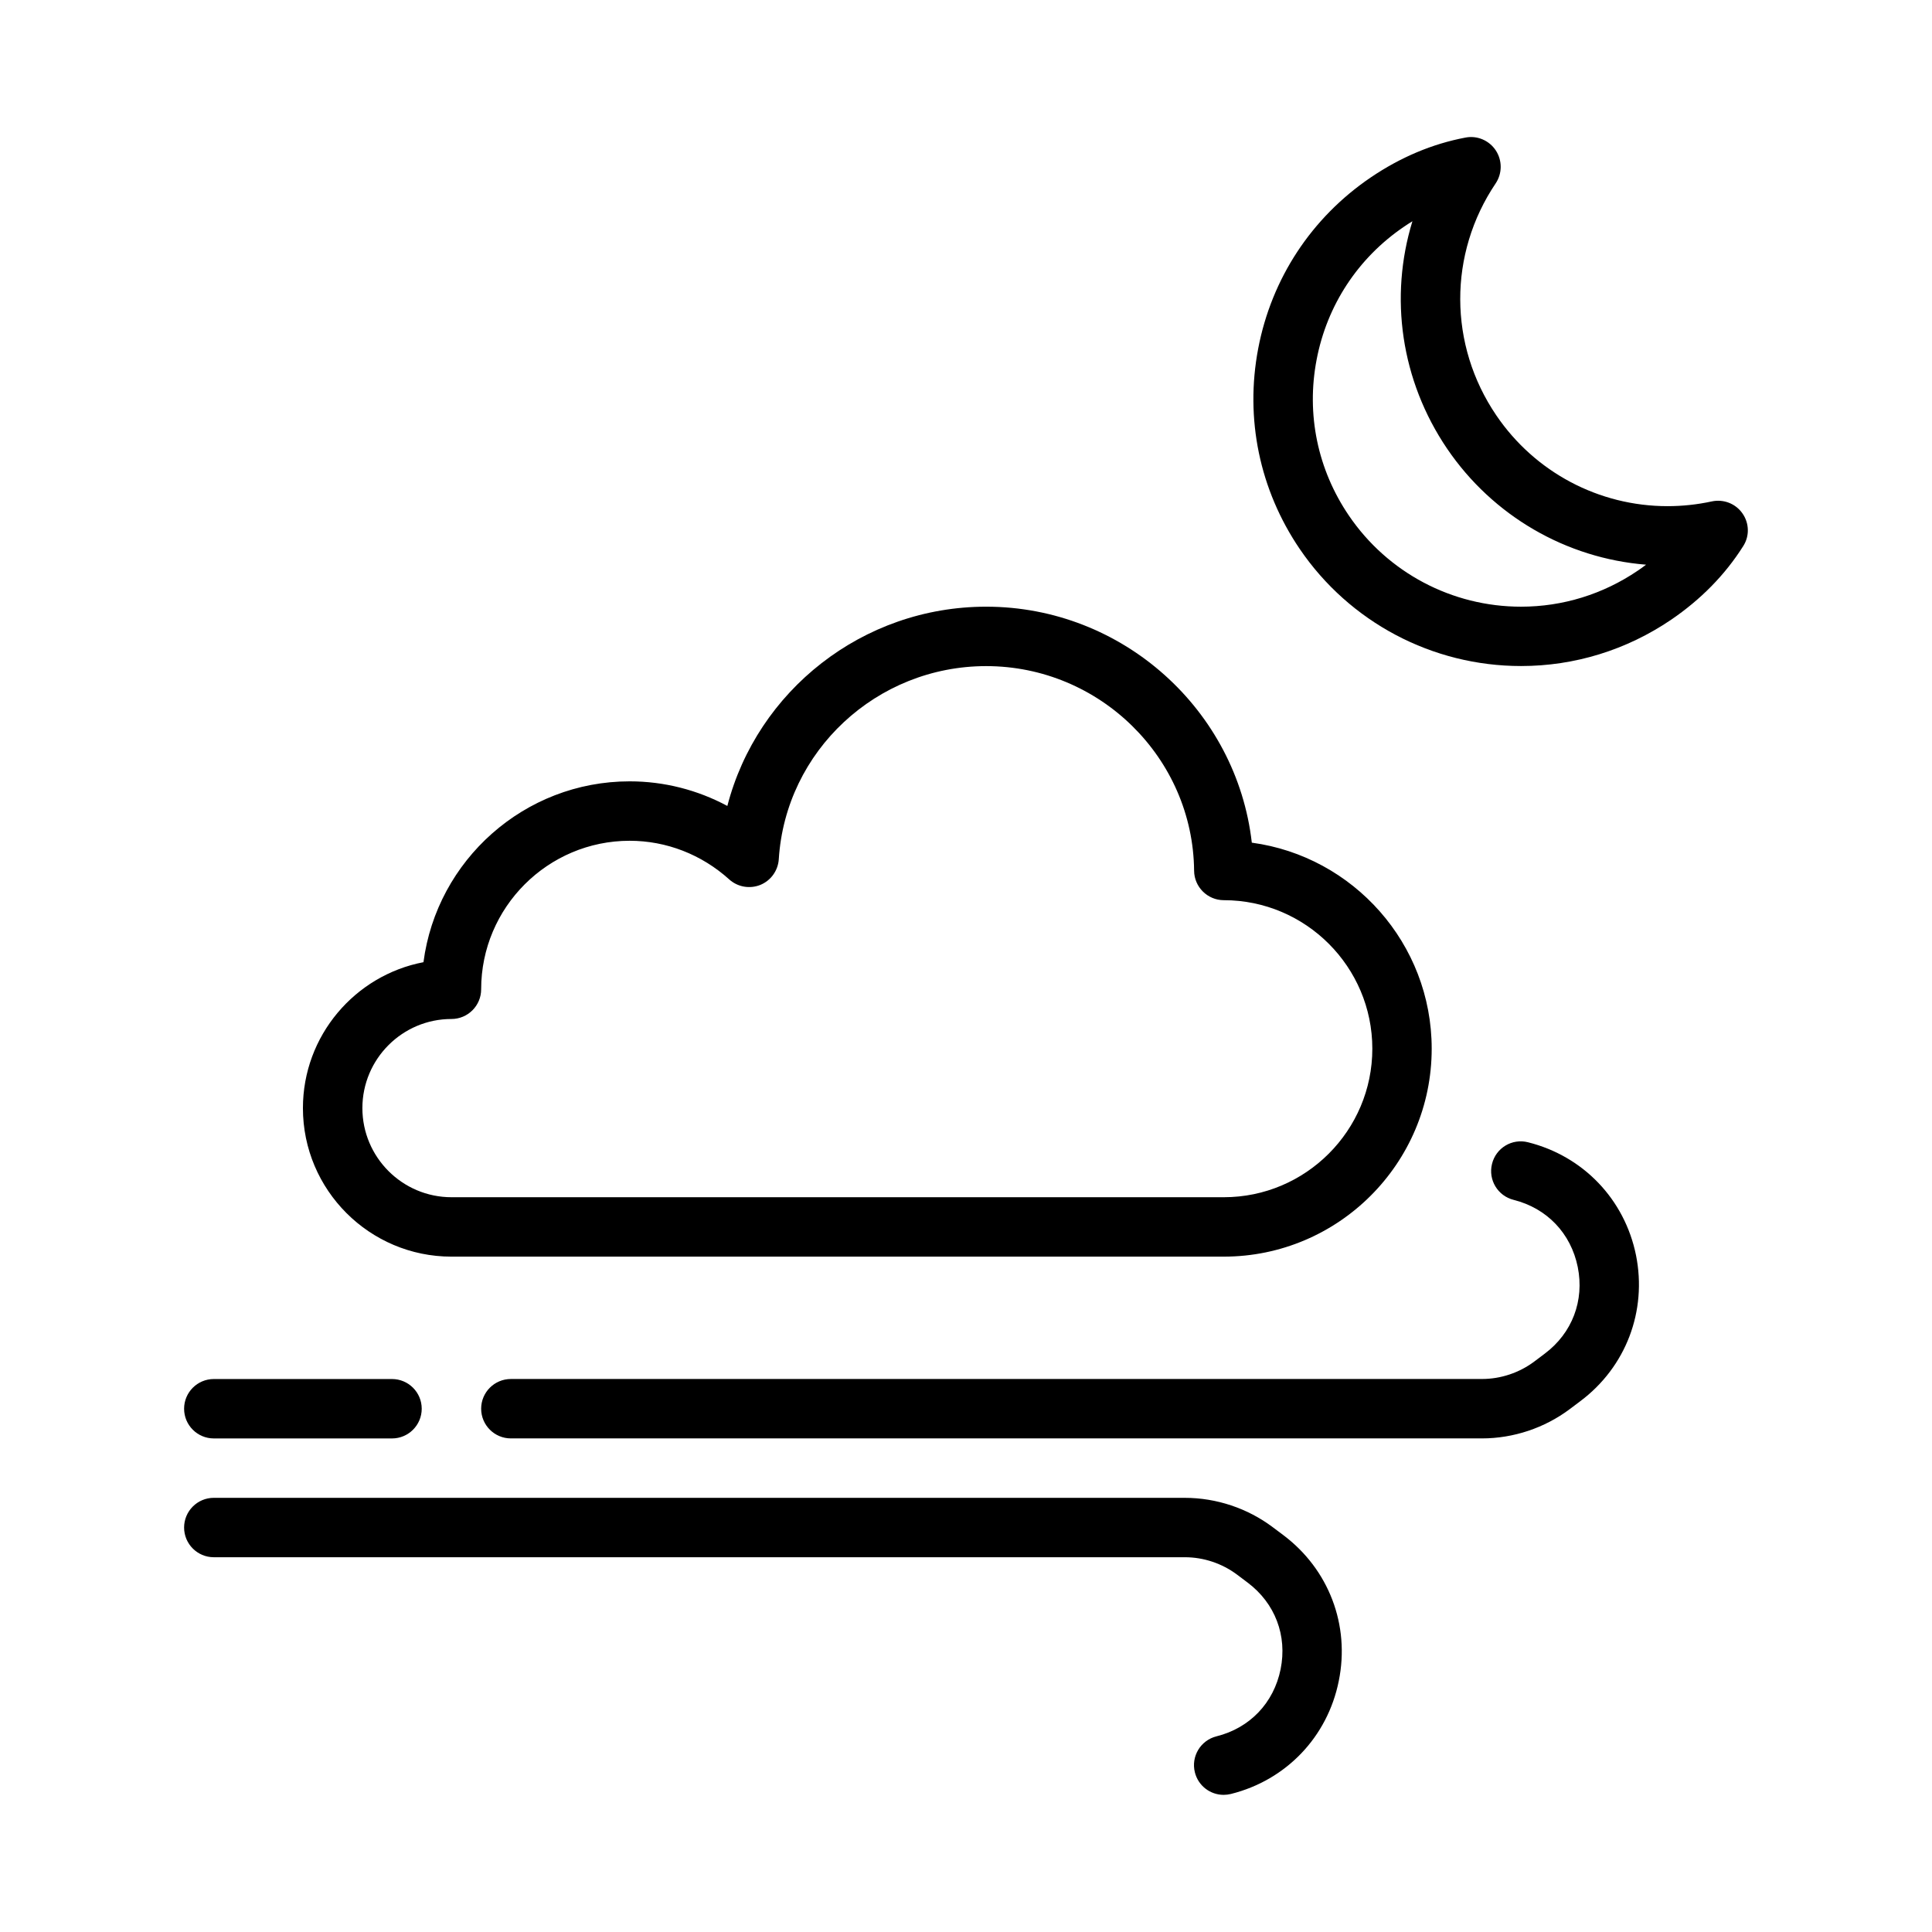
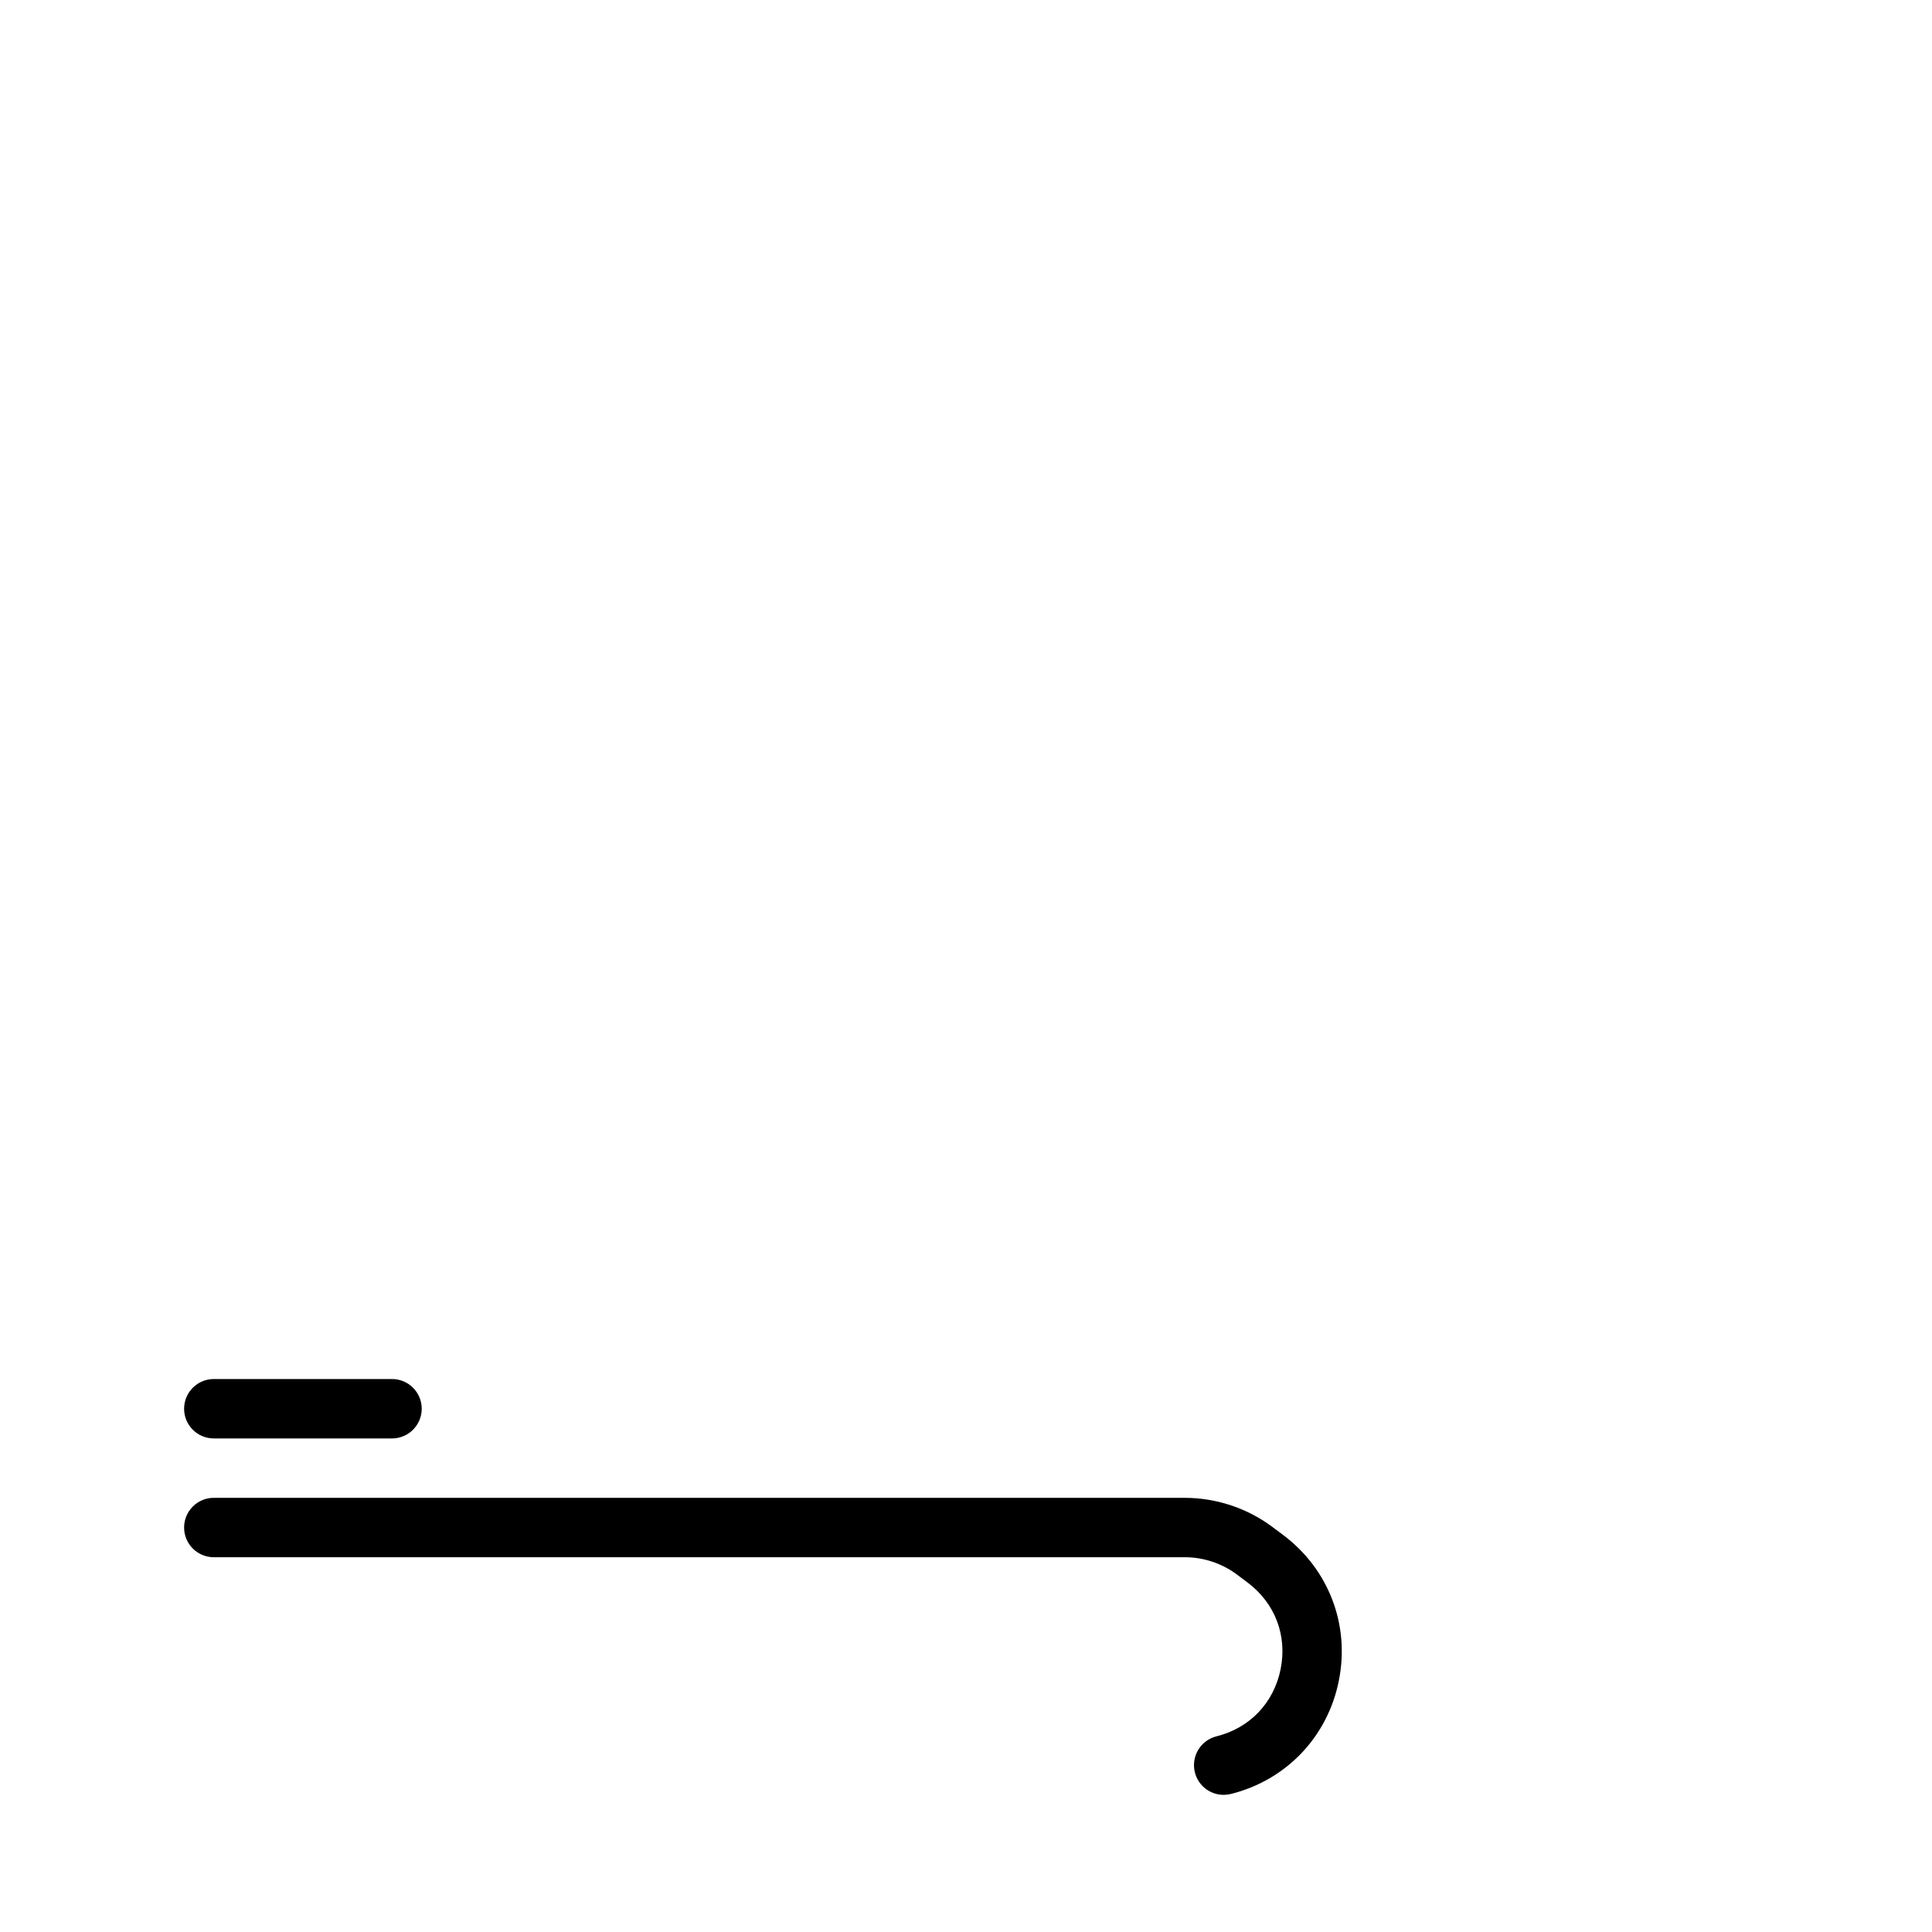
<svg xmlns="http://www.w3.org/2000/svg" fill="#000000" width="800px" height="800px" version="1.1" viewBox="144 144 512 512">
  <g>
-     <path d="m263.64 477.02h204.67c30.387 0 55.105-24.719 55.105-55.105 0-27.867-20.797-50.965-47.672-54.602-4-35.094-34.164-62.535-70.406-62.535-32.762 0-60.691 22.324-68.582 52.805-7.918-4.25-16.781-6.519-25.883-6.519-27.945 0-51.121 20.926-54.648 47.926-18.168 3.481-31.945 19.492-31.945 38.668-0.004 21.715 17.664 39.363 39.359 39.363zm0-62.977c4.344 0 7.871-3.527 7.871-7.871 0-21.695 17.664-39.359 39.359-39.359 9.715 0 19.066 3.637 26.371 10.234 2.25 2.031 5.449 2.582 8.25 1.465 2.801-1.148 4.691-3.793 4.894-6.801 1.793-28.703 25.93-51.184 54.961-51.184 30.117 0 54.82 24.324 55.105 54.223 0.031 4.312 3.559 7.809 7.871 7.809 21.695 0 39.359 17.664 39.359 39.359 0 21.695-17.664 39.359-39.359 39.359h-204.67c-13.02 0-23.617-10.598-23.617-23.617 0.004-13.023 10.582-23.617 23.605-23.617z" />
-     <path d="m548.94 446.71c-4.25-1.07-8.5 1.512-9.539 5.731-1.055 4.219 1.512 8.484 5.731 9.539 8.832 2.219 15.176 8.863 16.988 17.789 1.793 8.91-1.465 17.508-8.754 22.969l-2.801 2.109c-3.969 2.961-8.863 4.598-13.824 4.598l-257.36 0.004c-4.344 0-7.871 3.527-7.871 7.871s3.527 7.871 7.871 7.871h257.35c8.328 0 16.594-2.754 23.27-7.762l2.801-2.109c12.09-9.055 17.727-23.883 14.754-38.684-3.004-14.781-13.965-26.258-28.621-29.926z" />
    <path d="m484.07 550.8-2.801-2.094c-6.66-5.008-14.926-7.762-23.27-7.762l-257.34-0.004c-4.344 0-7.871 3.527-7.871 7.871s3.527 7.871 7.871 7.871h257.35c4.945 0 9.855 1.637 13.824 4.613l2.785 2.094c7.289 5.465 10.562 14.059 8.754 22.984-1.812 8.926-8.156 15.57-16.988 17.773-4.219 1.055-6.785 5.32-5.731 9.539 0.898 3.59 4.094 5.969 7.621 5.969 0.629 0 1.273-0.078 1.922-0.234 14.656-3.652 25.617-15.129 28.59-29.93 3.023-14.809-2.629-29.625-14.723-38.691z" />
    <path d="m200.66 525.2h47.23c4.344 0 7.871-3.527 7.871-7.871s-3.527-7.871-7.871-7.871h-47.23c-4.344 0-7.871 3.527-7.871 7.871s3.523 7.871 7.871 7.871z" />
-     <path d="m605.77 280.06c-1.812-2.613-5.023-3.84-8.125-3.18-3.856 0.836-7.793 1.258-11.73 1.258-18.184 0-35.141-8.988-45.375-24.059-12.691-18.656-12.754-42.793-0.172-61.48 1.762-2.629 1.777-6.078 0.031-8.738-1.746-2.644-4.93-4.016-8.031-3.402-8.785 1.652-17.254 5.227-25.16 10.598-15.648 10.645-26.23 26.734-29.773 45.312-3.543 18.594 0.363 37.438 11.004 53.105 13.211 19.43 35.141 31.031 58.648 31.031 14.219 0 27.961-4.25 39.77-12.266 7.902-5.383 14.328-11.934 19.098-19.492 1.723-2.656 1.641-6.09-0.184-8.688zm-27.758 15.18c-9.18 6.234-19.867 9.539-30.922 9.539-18.293 0-35.344-9.02-45.625-24.152-8.281-12.172-11.32-26.844-8.551-41.297 2.754-14.453 10.973-26.969 23.16-35.25 0.738-0.504 1.48-0.992 2.234-1.449-6.172 20.09-3.086 42.195 9.211 60.301 12.105 17.789 31.504 29.016 52.711 30.715-0.723 0.555-1.461 1.074-2.219 1.594z" />
  </g>
</svg>